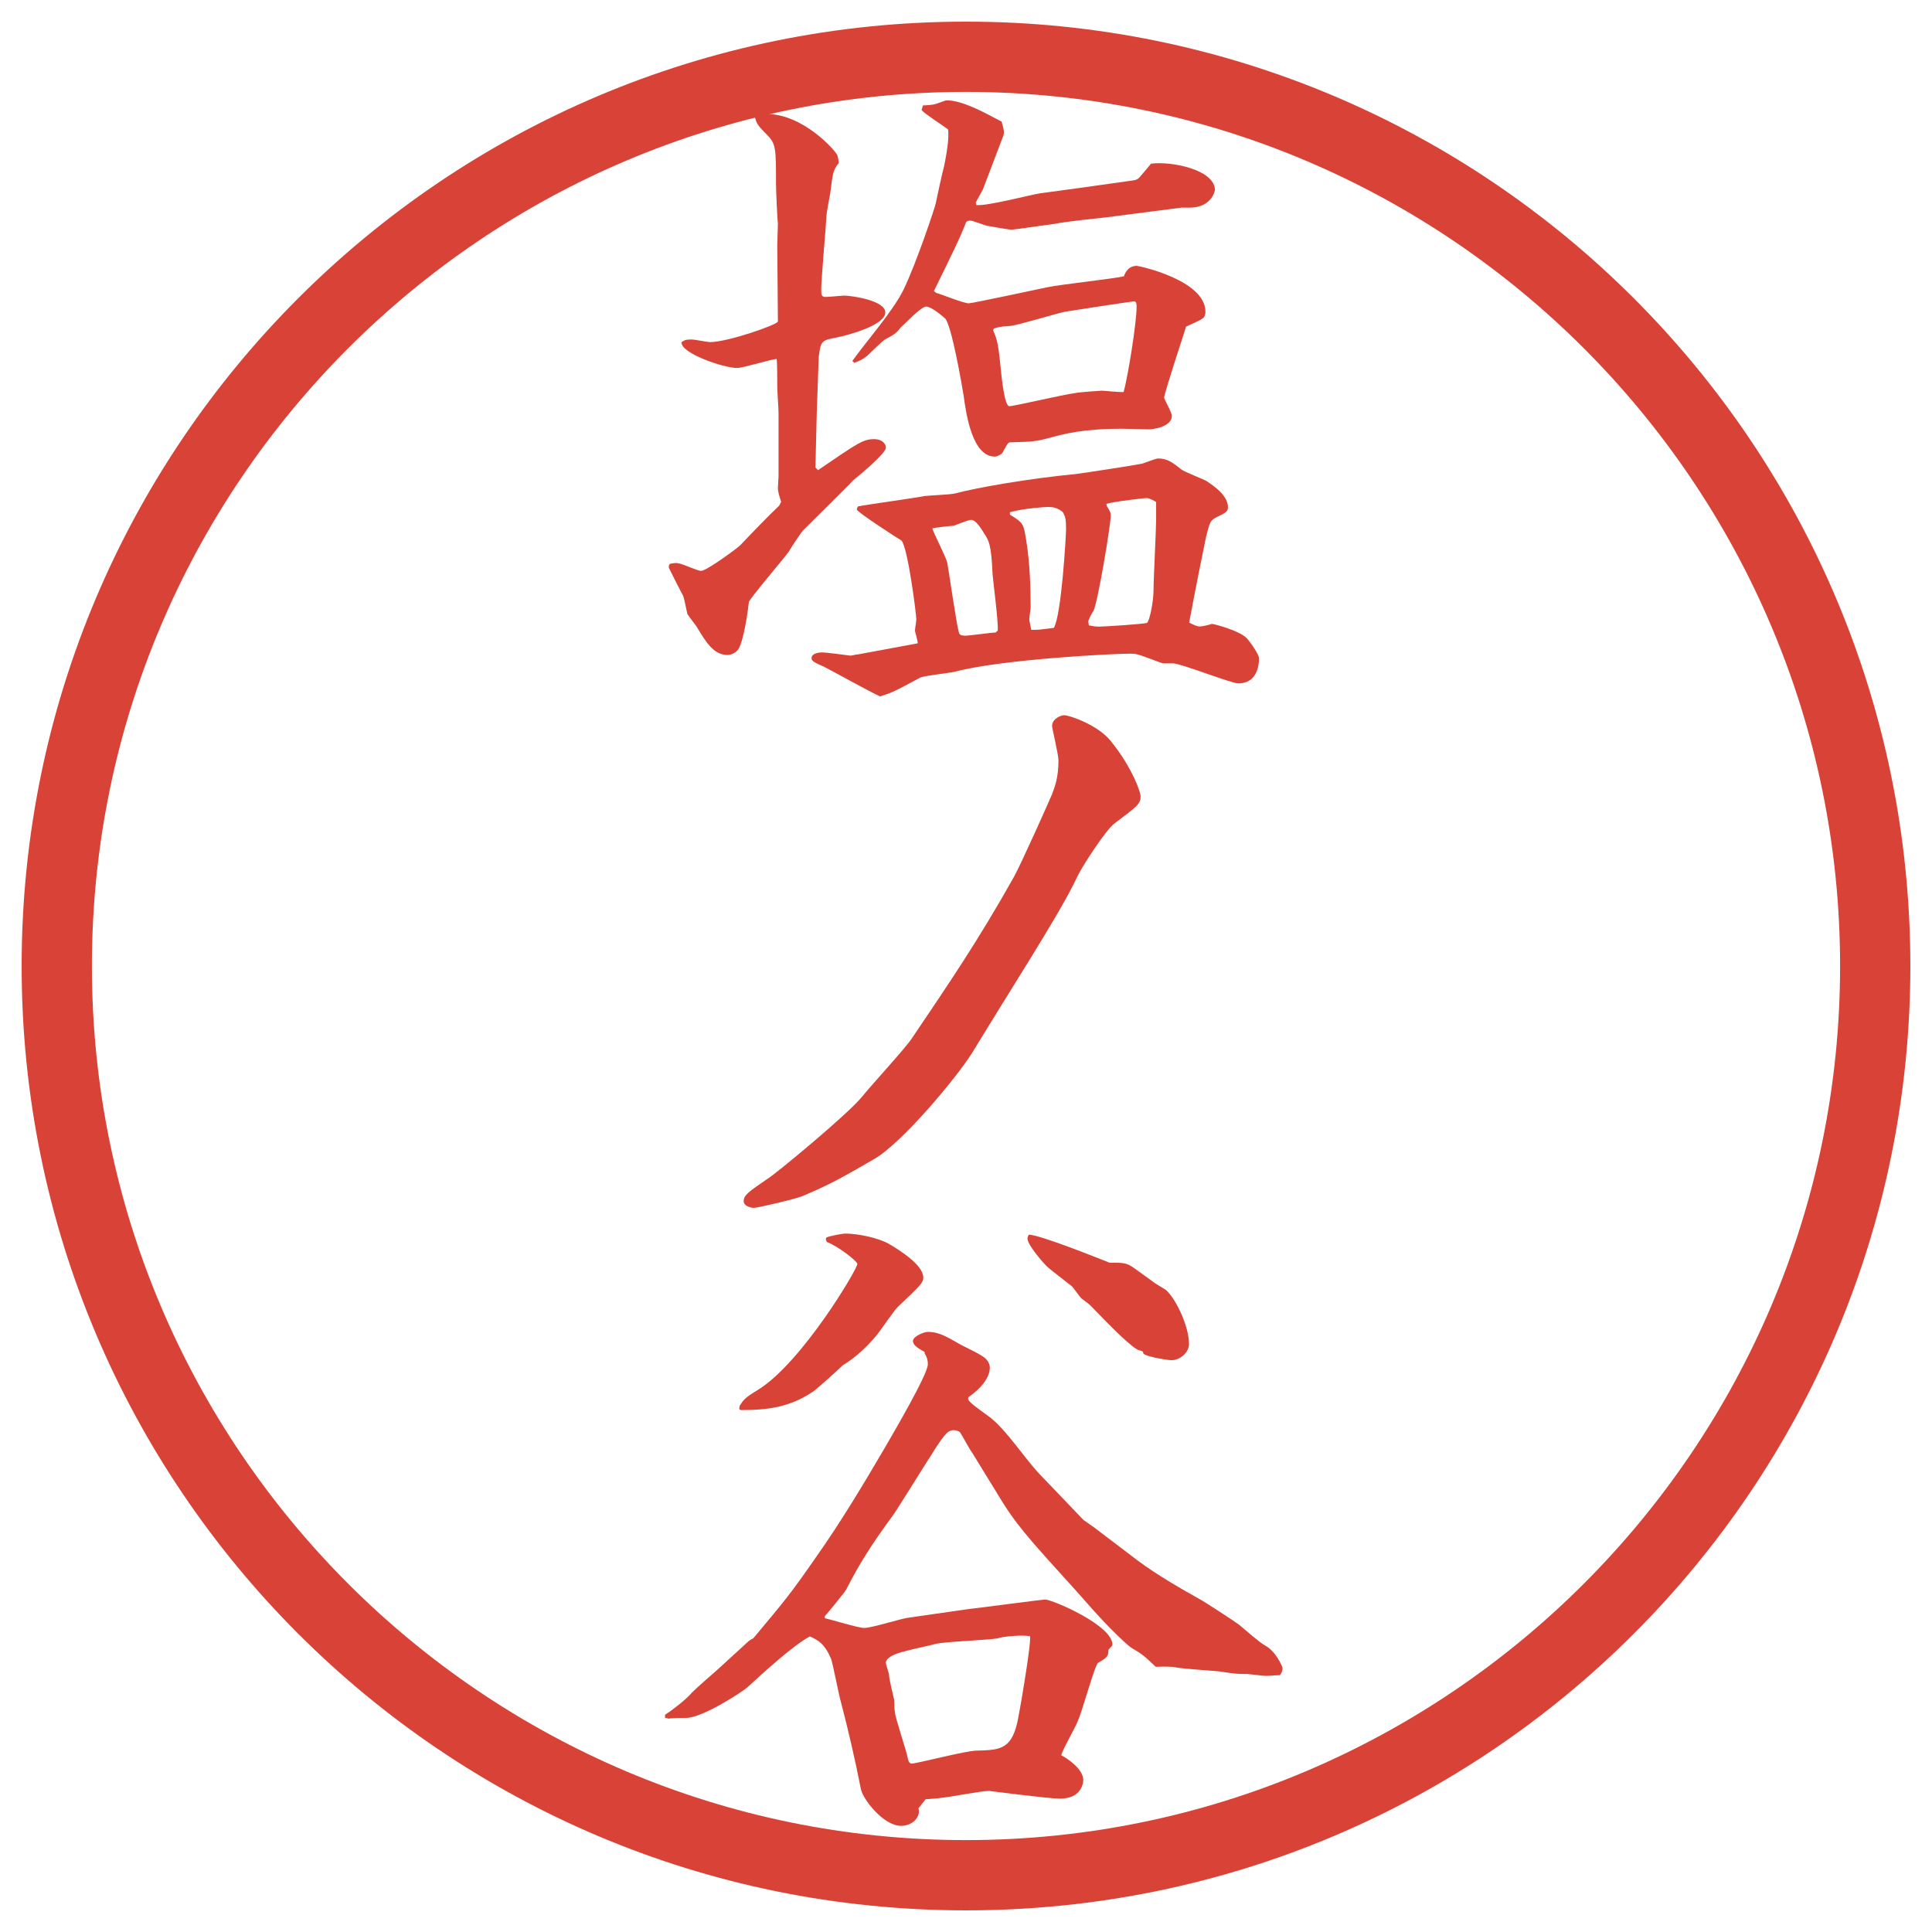
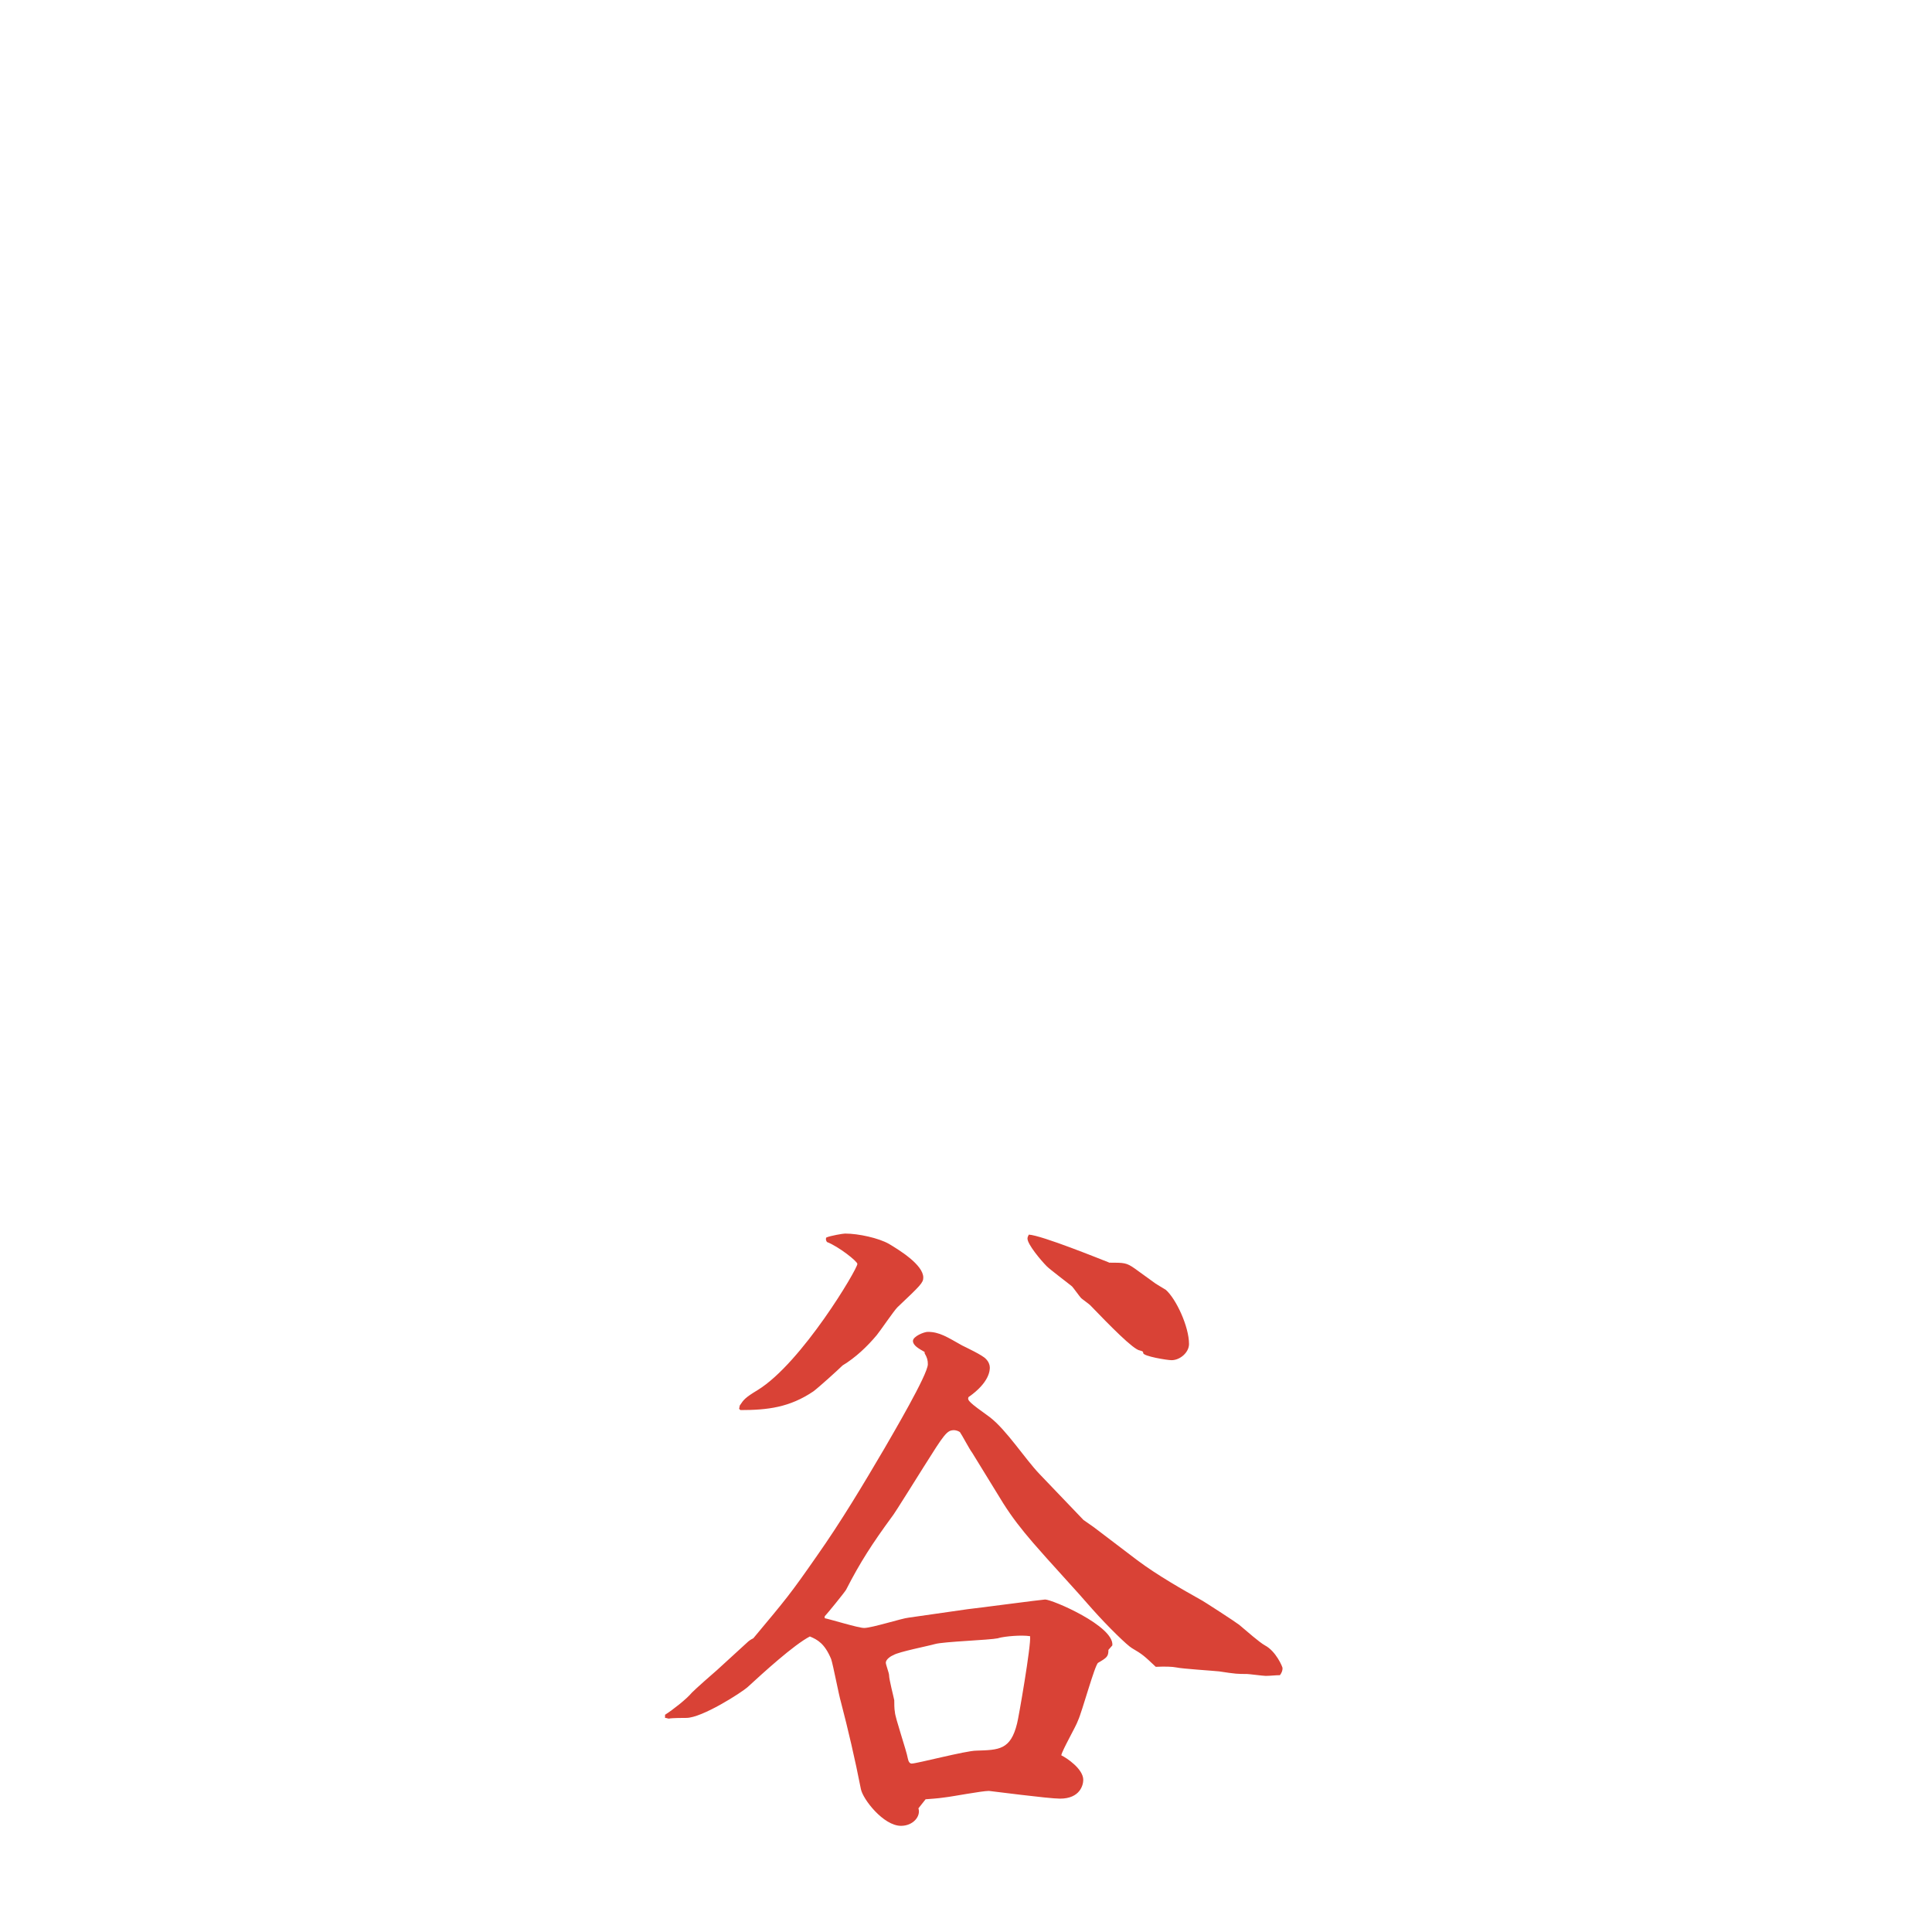
<svg xmlns="http://www.w3.org/2000/svg" id="_レイヤー_1" data-name="レイヤー_1" version="1.1" viewBox="0 0 27.496 27.496">
  <g id="_楕円形_1" data-name="楕円形_1">
-     <path d="M13.748,1.308c6.859,0,12.44,5.581,12.44,12.44s-5.581,12.44-12.44,12.44S1.308,20.607,1.308,13.748,6.889,1.308,13.748,1.308M13.748.308C6.325.308.308,6.325.308,13.748s6.017,13.44,13.44,13.44,13.44-6.017,13.44-13.44S21.171.308,13.748.308h0Z" fill="#d94236" />
-   </g>
+     </g>
  <g>
-     <path d="M11.117,7.142c-.028-.092-.046-.138-.046-.203,0-.027.009-.138.009-.156v-.911c0-.055-.018-.312-.018-.359,0-.073,0-.368-.009-.405-.092.009-.479.129-.562.129-.193,0-.81-.211-.791-.368.055-.037.073-.037.147-.037.046,0,.221.037.258.037.249,0,.966-.249.966-.294l-.009-1.085c0-.046.009-.267.009-.313-.009-.055-.027-.479-.027-.561,0-.516,0-.571-.138-.708-.138-.138-.147-.166-.166-.267.074-.019.11-.019.166-.019.534,0,.994.534,1.012.589.009.028.019.092.019.11-.083.102-.083.138-.12.423-.009.055-.055.285-.055.332-.009.166-.074.901-.074,1.03,0,.092,0,.12.064.12.046,0,.23-.019.267-.019.083,0,.58.064.58.239,0,.184-.524.322-.699.359-.211.037-.221.055-.248.276l-.028.791-.019.782.037.037c.58-.396.644-.441.8-.441.12,0,.166.074.166.12,0,.083-.368.386-.469.469-.046.055-.625.625-.708.708-.037.037-.184.267-.211.312-.083.111-.552.663-.562.708-.009.092-.073.571-.156.681-.037.046-.101.074-.147.074-.203,0-.313-.193-.442-.405-.019-.027-.11-.147-.129-.175-.009-.027-.046-.23-.064-.267-.046-.083-.147-.285-.202-.396,0-.028,0-.037.018-.055.055-.009.083-.019.147,0,.046.009.249.101.294.101.083,0,.552-.35.561-.368.147-.156.414-.432.552-.561l.028-.055ZM13.059,9.157c.009-.027-.037-.156-.037-.184,0-.028.019-.129.019-.157,0-.074-.12-1.021-.211-1.123-.019-.009-.635-.405-.635-.441,0-.019.009-.037.019-.046.147-.028.819-.12.948-.147.074-.009.368-.019.433-.037.312-.083,1.049-.212,1.72-.276.138-.018.855-.128.938-.147.036-.009.193-.074.229-.074.139,0,.212.064.331.156.028.028.313.138.359.166.037.027.304.184.304.368,0,.055-.01.074-.147.138-.11.055-.11.074-.166.294-.018.083-.156.764-.239,1.214.074.037.111.055.157.055.027,0,.146-.027.165-.037.028,0,.387.092.497.203.037.037.175.23.175.285,0,.193-.083.359-.294.359-.102,0-.819-.285-.93-.285h-.138c-.028,0-.313-.12-.378-.129-.027-.009-.064-.009-.101-.009-.268,0-1.84.083-2.493.258-.074.018-.433.055-.488.083-.359.193-.396.212-.57.267-.129-.055-.69-.368-.801-.423-.147-.064-.175-.083-.175-.12,0-.083.138-.083.157-.083.037,0,.34.037.396.046.027,0,.074-.018.11-.018l.847-.157ZM13.132,1.501c.028,0,.147-.009.175-.018.138-.046.147-.055.166-.055.221,0,.524.166.782.303.037.129.037.147.027.193l-.294.773-.101.184.009.037c.147.019.773-.147.902-.166.211-.027,1.14-.156,1.325-.184.064-.009.083-.027.119-.073.056-.064.102-.12.139-.166.312-.037.91.092.91.377-.018.092-.11.249-.358.249h-.12l-1.067.138c-.082.009-.616.064-.727.092-.083.009-.57.083-.625.083-.046,0-.239-.037-.349-.055-.037-.009-.203-.073-.23-.073-.028,0-.037,0-.064.018-.083.221-.221.497-.46.985l.037.027c.074.019.386.147.46.147.046,0,.948-.193,1.123-.23.174-.037,1.002-.128,1.085-.156.019-.055.064-.147.184-.147.028,0,.976.202.976.653,0,.046-.019.083-.037.092-.027.028-.202.101-.239.12-.009.037-.312.948-.312,1.012,0,.018.11.211.11.257,0,.157-.267.193-.331.193-.037,0-.322-.009-.377-.009-.562,0-.828.074-1.031.129-.211.055-.239.055-.552.064-.046,0-.046.019-.119.147-.019.028-.074.056-.111.056-.313,0-.405-.58-.442-.865-.027-.166-.175-1.021-.267-1.104-.074-.064-.203-.166-.267-.166-.074,0-.313.257-.368.304-.064.083-.083.092-.221.166-.019.009-.212.193-.249.23-.055.046-.11.074-.184.101l-.028-.027c.203-.285.571-.699.727-1.012.184-.377.46-1.206.46-1.233.009-.046.092-.433.12-.534.028-.138.074-.387.055-.515-.055-.046-.331-.221-.377-.276l.018-.064ZM14.2,8.973c.009-.129-.065-.69-.074-.801-.018-.433-.055-.479-.119-.58-.046-.074-.12-.193-.184-.193-.028,0-.055.009-.249.083-.028,0-.267.027-.304.037,0,.037.193.405.211.488.028.156.129.865.166.994.009.037.037.046.101.046.037,0,.377-.046.423-.046l.028-.027ZM14.135,4.704c.065.147.074.203.12.663.01.074.046.414.11.414s.773-.166.919-.184c.093-.019.285-.028.396-.037.046,0,.267.027.312.018.064-.239.184-.984.184-1.214,0-.074-.019-.074-.046-.074s-.929.138-.976.147c-.128.027-.67.193-.781.202-.157.009-.166.019-.23.037l-.009.028ZM14.375,7.326c.202.119.192.147.229.358.056.332.064.727.064.957,0,.028-.019.147-.019.166,0,.028.01.064.028.157.092,0,.11,0,.321-.028.11-.184.174-1.325.174-1.398,0-.147-.009-.184-.046-.249-.073-.064-.147-.074-.21-.074-.037,0-.341.019-.543.074v.037ZM15.754,7.207c.019.027.055.083.055.12,0,.138-.184,1.242-.248,1.371-.019.019-.073.129-.073.147q0,.009.009.055c.046.009.083.018.147.018s.662-.037.681-.055c.037-.027.092-.303.092-.469,0-.156.037-.855.037-1.003v-.248c-.083-.046-.11-.055-.138-.055-.01,0-.451.046-.571.083l.01.037Z" fill="#d94236" />
-     <path d="M14.227,14.346l-.396.645c-.221.35-1.002,1.288-1.398,1.509-.46.267-.625.358-.994.515-.064.037-.653.175-.708.175-.064,0-.147-.036-.147-.092,0-.092.073-.138.34-.322.074-.036,1.159-.929,1.353-1.178.11-.138.616-.689.699-.818.515-.764.938-1.38,1.454-2.3.102-.184.497-1.067.543-1.178.037-.101.091-.23.091-.479,0-.083-.091-.46-.091-.488,0-.11.128-.156.174-.156.073,0,.479.138.662.368.313.386.424.736.424.782,0,.111-.037.138-.368.387-.12.083-.451.598-.516.727-.184.386-.431.782-.689,1.205l-.433.699Z" fill="#d94236" />
    <path d="M9.47,24.401c.101-.064.303-.221.377-.312.055-.056.304-.276.359-.322l.423-.387c.027-.027.055-.046.092-.064.469-.561.524-.625.902-1.168.35-.497.663-1.021.966-1.537.11-.192.616-1.049.616-1.195,0-.056-.009-.093-.046-.157v-.018c-.083-.047-.166-.093-.166-.157s.156-.129.211-.129c.166,0,.276.074.488.193.055.028.294.139.34.193.037.037.055.083.055.12,0,.036,0,.211-.304.423-.018.046.009.073.304.285.24.185.497.589.708.81l.625.653.146.102.617.469c.294.221.672.433.901.562.027.01.506.322.552.359.11.092.285.248.368.294.156.083.249.304.249.322,0,.036-.01.064-.037.101-.064,0-.138.01-.202.01-.037,0-.239-.027-.268-.027-.128,0-.156,0-.396-.037-.092-.01-.524-.037-.607-.056q-.092-.018-.294-.009c-.166-.156-.184-.175-.341-.267-.064-.037-.331-.295-.561-.553-.23-.267-.617-.681-.846-.947-.166-.193-.295-.358-.424-.562l-.441-.718c-.037-.046-.147-.257-.175-.294-.027-.019-.064-.027-.083-.027-.102,0-.138.055-.433.524-.019.027-.423.681-.451.708-.276.377-.451.645-.653,1.04-.028.046-.276.35-.304.377v.027c.092.019.479.139.561.139.111,0,.543-.139.635-.147l.837-.12c.092-.009,1.067-.138,1.104-.138.101,0,.984.377.957.653l-.056.064c0,.092-.019.11-.147.184-.046.028-.229.7-.285.819-.027.083-.221.414-.239.497.074.036.313.193.313.35,0,.073-.046.267-.331.267-.166,0-.994-.11-1.012-.11-.101,0-.534.083-.625.092-.129.019-.193.019-.276.027l-.102.129c.037.11-.073.249-.248.249-.249,0-.543-.378-.571-.524-.083-.424-.184-.856-.285-1.242-.028-.092-.11-.524-.138-.607-.092-.221-.193-.276-.303-.322-.23.12-.663.516-.883.718-.092.083-.653.441-.875.441-.037,0-.202,0-.248.01-.019,0-.028-.01-.055-.01v-.046ZM10.528,20.004c.055-.083.073-.111.257-.222.626-.386,1.417-1.72,1.417-1.794,0-.037-.267-.248-.433-.312-.018-.027-.018-.046-.009-.064.064-.027.239-.056.267-.056.193,0,.479.064.625.147.138.083.488.295.488.479,0,.073-.037.11-.368.423-.055.056-.248.341-.294.396-.138.165-.303.321-.487.432-.064.064-.34.313-.414.368-.34.23-.653.267-1.04.267l-.018-.018.009-.046ZM14.208,23.315c-.138.028-.773.047-.902.083-.092.027-.515.11-.589.156-.027.01-.11.056-.11.11,0,.028.046.147.046.175,0,.064.064.304.074.359,0,.037,0,.129.009.166,0,.073.166.552.184.662.009.046.027.073.055.073.074,0,.773-.184.92-.184.322-.01.488-.01.58-.387.019-.064.203-1.122.185-1.242-.12-.019-.35,0-.451.027ZM15.781,17.97c.221,0,.249,0,.368.083.037.027.23.166.267.193.019.019.147.092.175.11.147.129.331.524.331.772,0,.12-.128.23-.248.23-.064,0-.404-.056-.404-.102,0-.027-.019-.027-.047-.036-.092-.01-.432-.359-.708-.645-.019-.019-.11-.083-.129-.101-.019-.019-.11-.147-.129-.166-.055-.046-.312-.239-.358-.285-.083-.083-.276-.313-.276-.396,0-.019.009-.037.019-.056.184.01,1.021.35,1.14.396Z" fill="#d94236" />
  </g>
</svg>